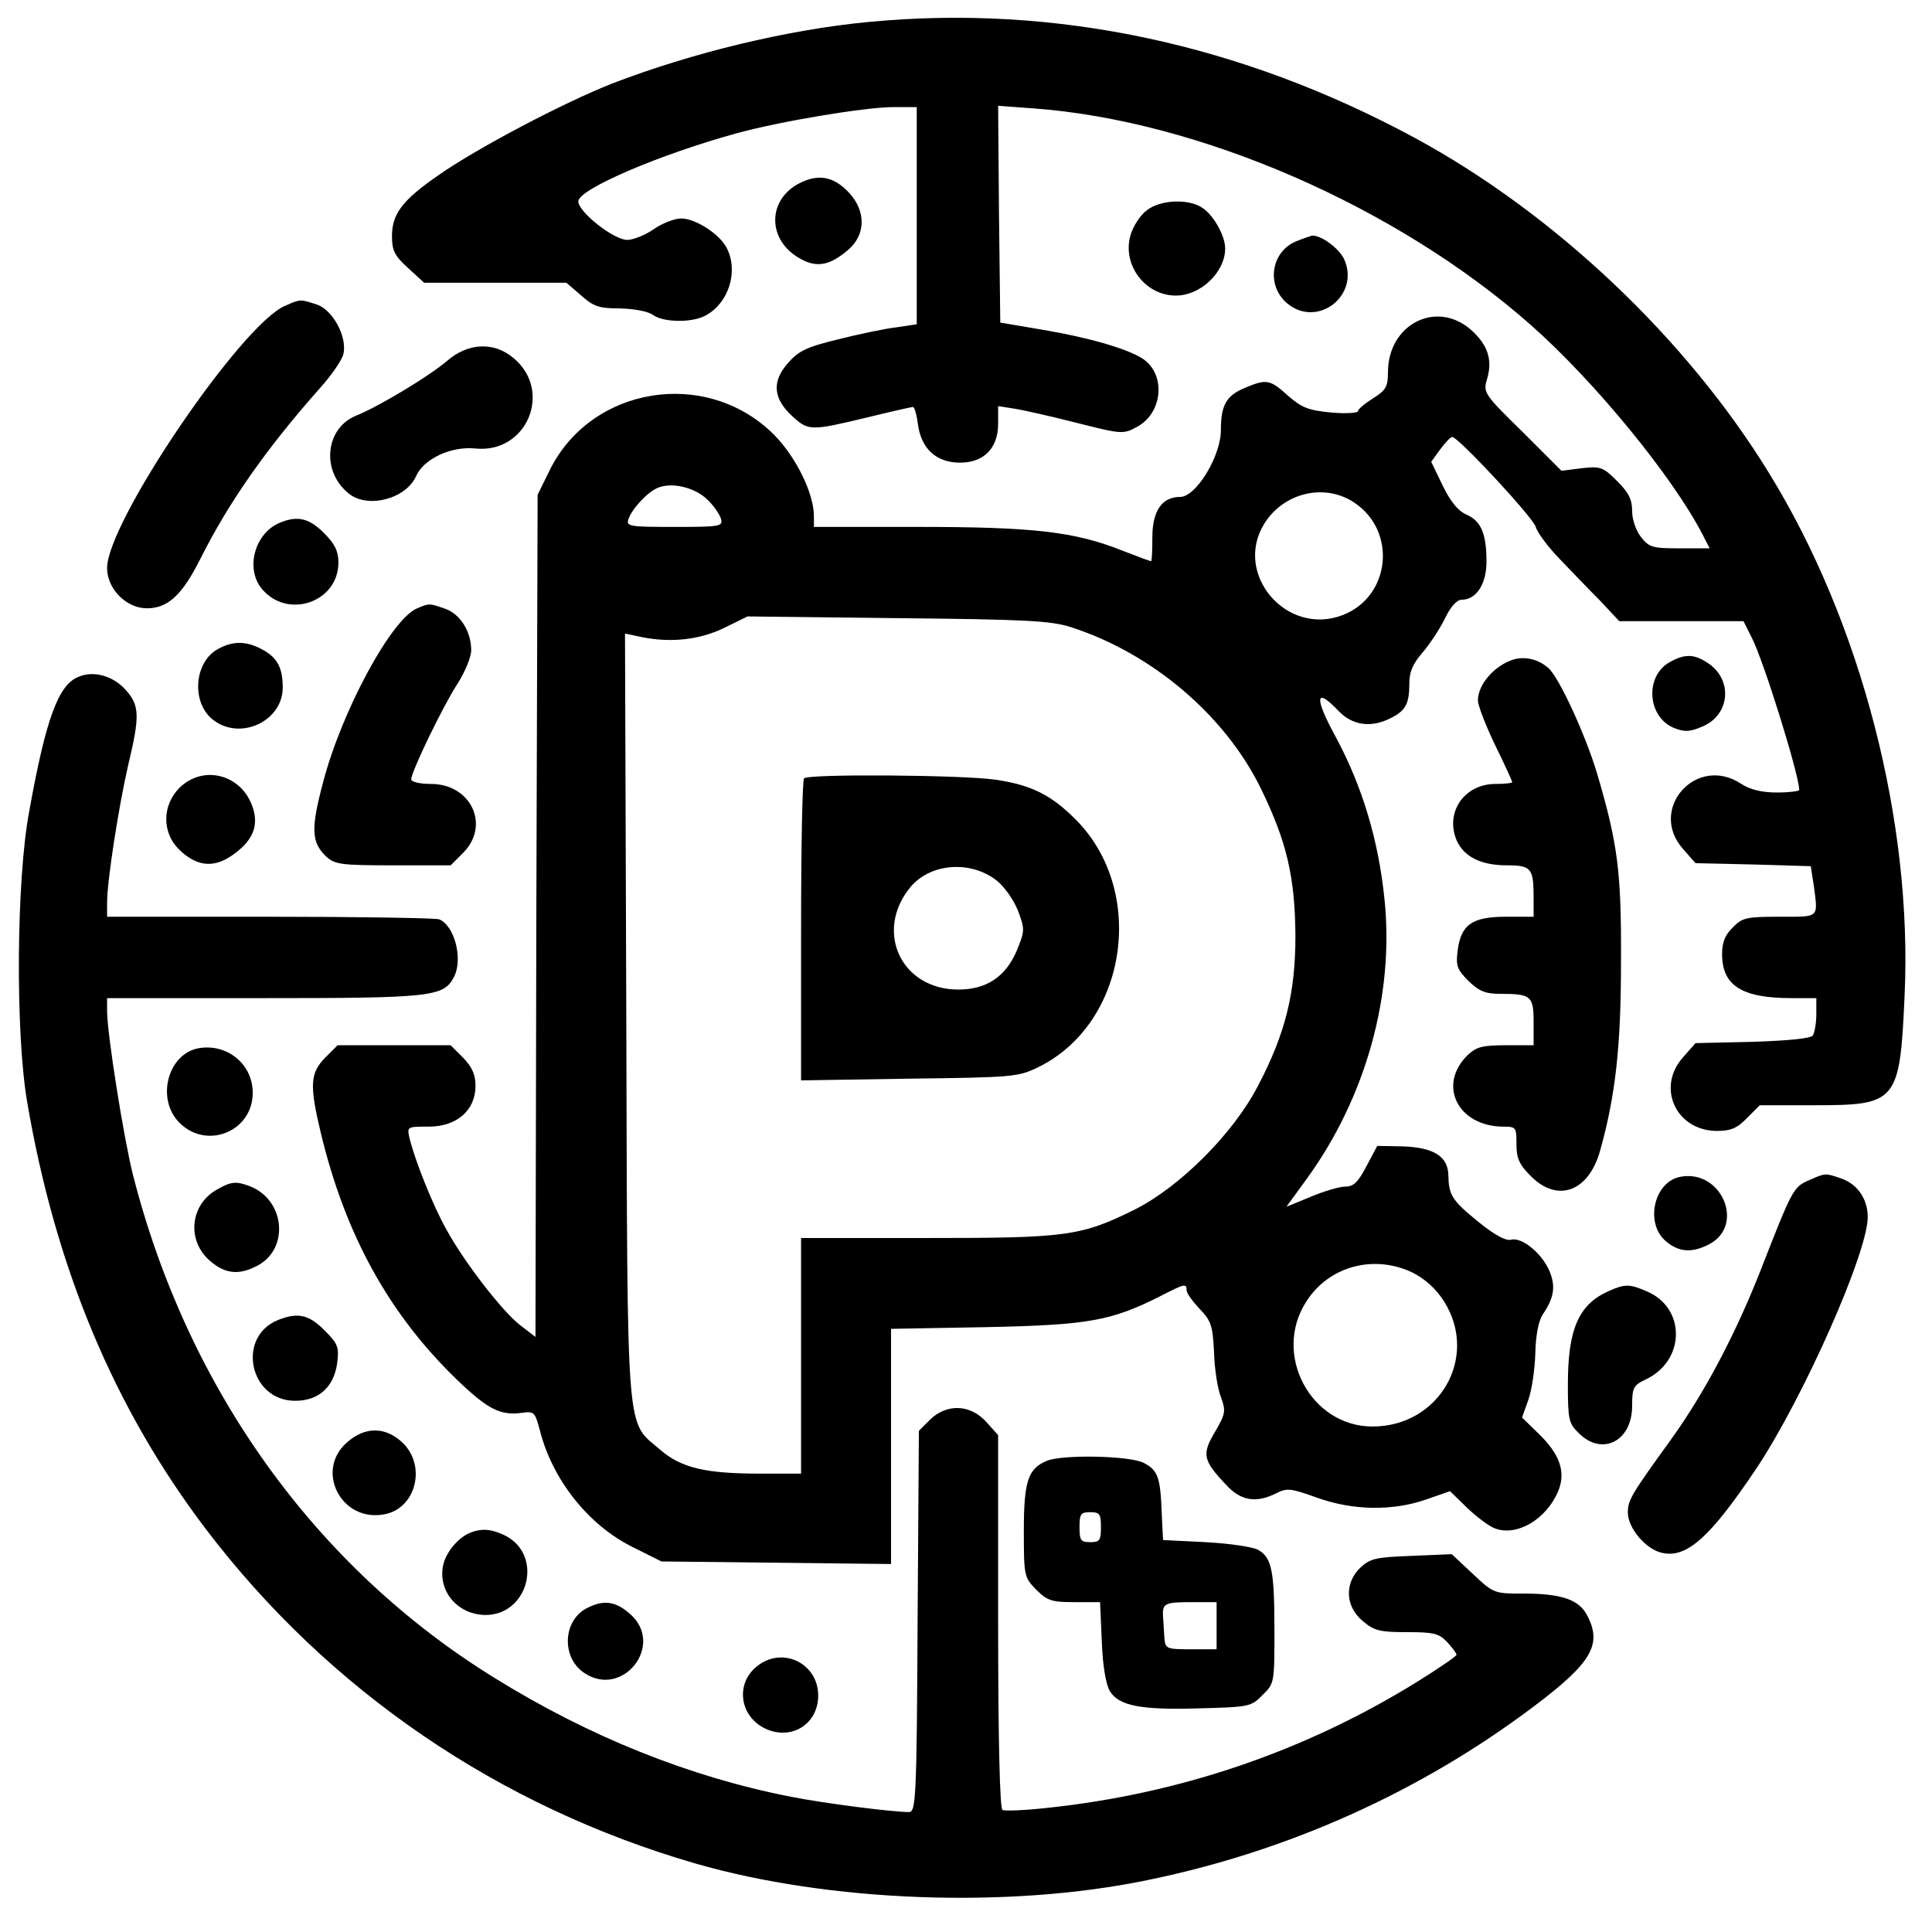
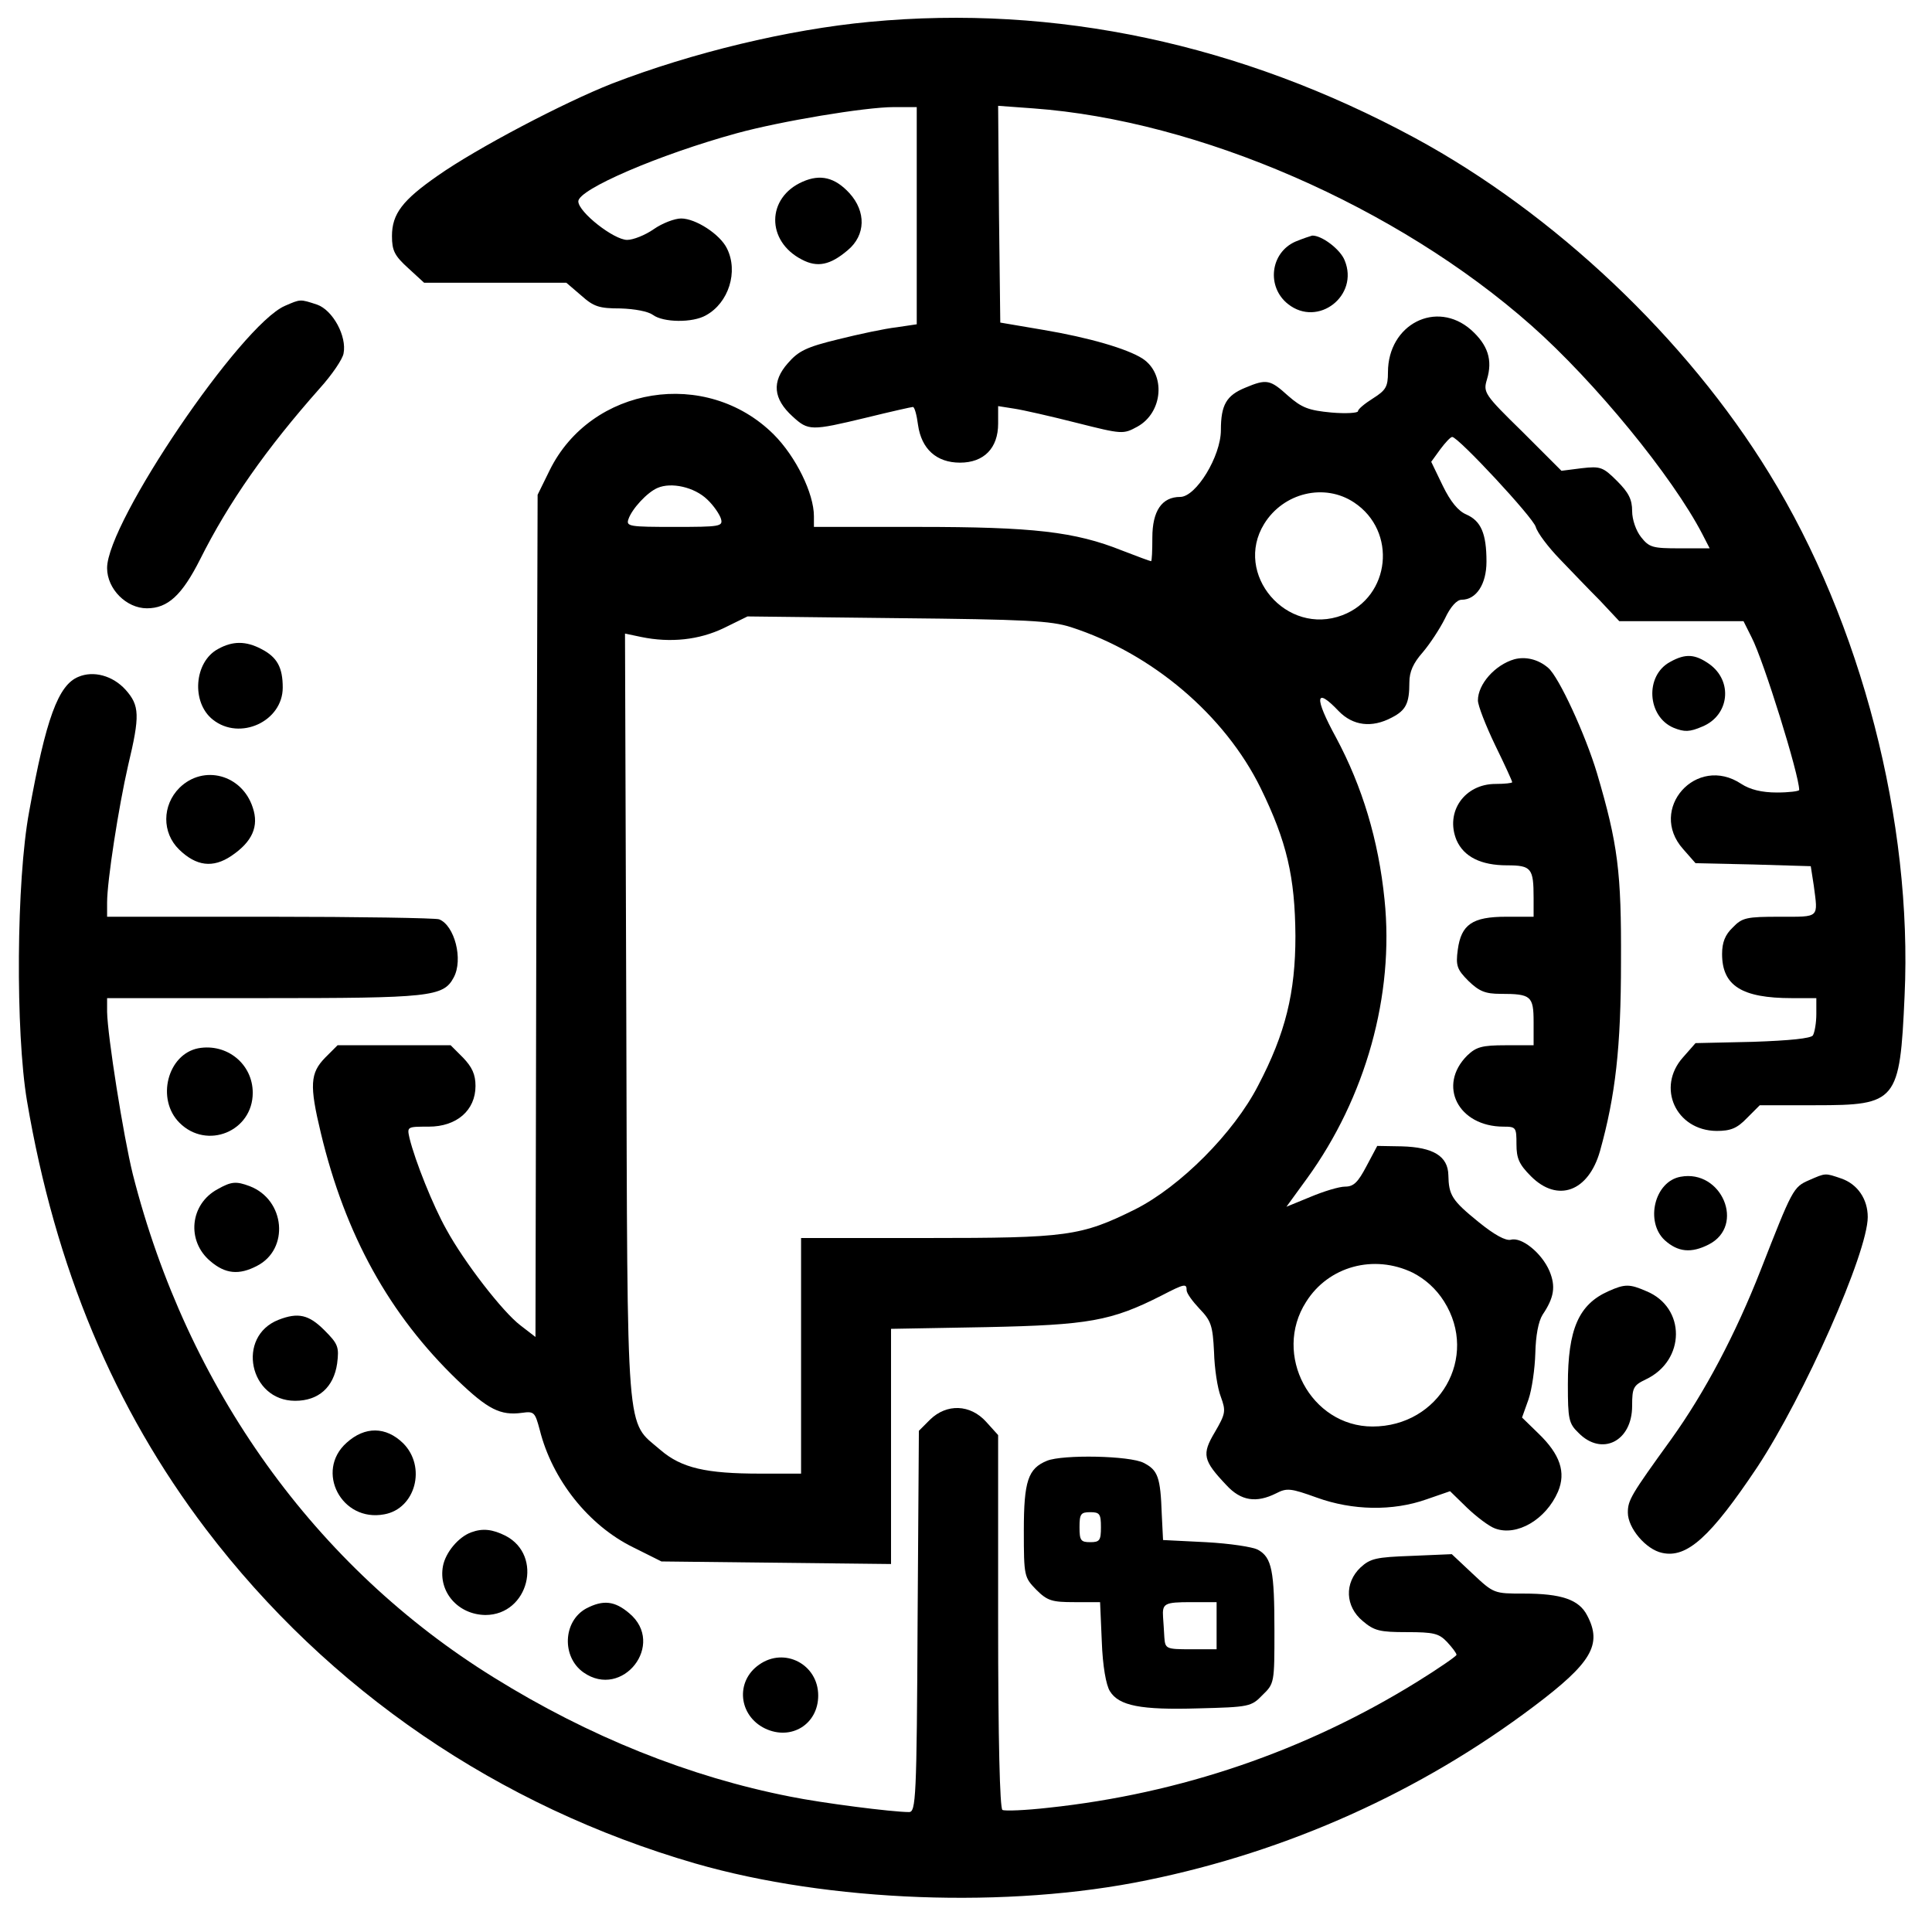
<svg xmlns="http://www.w3.org/2000/svg" version="1.0" width="451pt" height="451pt" viewBox="0 0 451 451" preserveAspectRatio="xMidYMid meet">
  <g transform="translate(0,451) scale(0.1,-0.1)" fill="#000000" stroke="none">
    <path d="M2030 4459 c-191 -18 -414 -72 -601 -144 -112 -44 -316 -151 -407 -215 -82 -57 -107 -89 -107 -141 0 -34 6 -46 38 -75 l37 -34 166 0 166 0 35 -30 c29 -26 42 -30 91 -30 34 -1 65 -7 76 -15 24 -18 93 -19 124 -1 53 29 76 102 49 156 -16 33 -73 70 -107 70 -15 0 -44 -11 -64 -25 -20 -14 -48 -25 -62 -25 -31 0 -114 65 -114 90 0 28 188 109 370 159 102 28 300 61 366 61 l54 0 0 -254 0 -253 -47 -7 c-27 -3 -88 -16 -136 -28 -74 -18 -93 -27 -118 -56 -38 -43 -34 -83 11 -124 37 -34 43 -34 172 -3 57 14 106 25 109 25 4 0 9 -19 12 -42 8 -56 43 -88 98 -88 56 0 89 34 89 91 l0 41 38 -6 c20 -3 86 -18 145 -33 107 -27 109 -27 142 -9 60 33 67 123 12 159 -36 23 -125 49 -232 67 l-100 17 -3 253 -2 253 82 -6 c386 -28 849 -229 1163 -507 148 -131 329 -352 399 -487 l17 -33 -70 0 c-63 0 -71 2 -90 26 -12 15 -21 41 -21 61 0 27 -8 43 -35 70 -33 33 -39 35 -83 30 l-47 -6 -91 91 c-89 87 -92 92 -83 122 14 46 2 81 -37 116 -81 71 -194 13 -194 -99 0 -34 -5 -42 -35 -61 -19 -12 -35 -25 -35 -30 0 -4 -28 -6 -62 -3 -53 5 -69 11 -101 39 -42 38 -50 40 -100 19 -44 -18 -57 -40 -57 -99 0 -61 -58 -156 -95 -156 -43 0 -65 -33 -65 -95 0 -30 -1 -55 -3 -55 -2 0 -32 11 -68 25 -110 44 -208 55 -475 55 l-244 0 0 25 c0 53 -42 139 -94 191 -157 156 -426 113 -523 -84 l-28 -57 -3 -983 -2 -983 -35 27 c-41 31 -131 147 -173 224 -31 55 -73 160 -86 213 -6 27 -6 27 45 27 65 0 109 38 109 95 0 27 -8 44 -29 66 l-29 29 -132 0 -132 0 -29 -29 c-35 -36 -37 -64 -10 -176 57 -238 160 -424 319 -577 71 -68 100 -83 151 -76 28 4 30 1 41 -40 29 -116 114 -223 218 -274 l66 -33 268 -3 268 -3 0 274 0 275 223 4 c238 5 291 14 409 74 54 28 58 28 58 12 0 -7 14 -26 30 -43 27 -28 31 -39 34 -101 1 -38 8 -85 16 -105 12 -33 11 -39 -14 -82 -31 -52 -28 -66 27 -124 34 -37 70 -42 116 -19 25 13 34 12 95 -10 83 -30 177 -32 256 -4 l55 19 40 -39 c22 -21 51 -43 65 -48 51 -19 119 21 147 86 19 45 5 87 -46 136 l-38 37 15 42 c8 23 15 72 16 108 1 41 7 74 17 90 27 40 31 66 16 102 -18 42 -65 80 -90 73 -12 -3 -38 11 -75 41 -63 51 -70 63 -71 110 -1 44 -35 65 -109 67 l-57 1 -25 -47 c-20 -38 -30 -48 -50 -48 -14 0 -50 -11 -81 -24 l-56 -23 48 66 c137 189 204 428 181 651 -14 139 -52 264 -113 378 -52 95 -49 120 6 62 33 -34 77 -40 124 -15 33 17 41 33 41 82 0 25 9 45 31 70 17 20 40 55 52 79 13 28 28 44 39 44 34 0 58 36 58 89 0 66 -13 95 -47 110 -19 8 -37 30 -55 67 l-27 56 21 29 c12 16 24 29 28 29 14 0 189 -188 195 -210 4 -14 29 -47 56 -75 26 -27 68 -71 94 -97 l45 -48 145 0 145 0 19 -38 c28 -54 111 -321 111 -356 0 -3 -24 -6 -52 -6 -36 0 -63 7 -83 20 -105 70 -219 -59 -136 -152 l29 -33 135 -3 134 -4 7 -45 c10 -77 15 -73 -79 -73 -78 0 -88 -2 -110 -25 -18 -17 -25 -35 -25 -62 0 -74 46 -103 163 -103 l57 0 0 -37 c0 -21 -4 -43 -8 -50 -5 -7 -53 -12 -140 -15 l-134 -3 -29 -33 c-63 -70 -17 -171 78 -172 33 0 48 6 71 30 l30 30 130 0 c190 0 197 8 208 255 19 406 -101 871 -316 1220 -193 315 -502 607 -827 783 -407 220 -840 312 -1273 271z m-379 -1115 c15 -14 29 -35 32 -45 5 -18 -2 -19 -109 -19 -104 0 -113 1 -107 18 8 24 44 63 68 73 32 14 86 2 116 -27z m1510 -7 c101 -67 85 -220 -27 -263 -131 -50 -255 96 -183 213 45 73 141 96 210 50z m-661 -291 c189 -61 359 -205 443 -376 61 -125 80 -207 81 -345 0 -132 -23 -227 -87 -349 -57 -111 -182 -236 -287 -289 -127 -63 -159 -67 -487 -67 l-293 0 0 -275 0 -275 -95 0 c-127 0 -184 13 -233 55 -82 71 -77 7 -80 1013 l-3 893 38 -8 c68 -14 135 -7 193 21 l55 27 350 -4 c300 -3 358 -6 405 -21z m798 -1507 c29 -15 54 -37 73 -67 82 -130 -11 -292 -167 -292 -144 0 -234 168 -155 291 52 83 158 112 249 68z" />
-     <path d="M1877 2693 c-4 -3 -7 -163 -7 -355 l0 -350 253 4 c243 3 254 4 301 27 208 102 254 412 86 579 -57 57 -104 80 -187 92 -76 11 -436 14 -446 3z m449 -238 c18 -14 40 -45 50 -70 17 -45 16 -48 -2 -93 -26 -62 -71 -92 -137 -92 -134 0 -197 137 -111 240 47 55 139 62 200 15z" />
    <path d="M1874 4086 c-85 -37 -86 -139 -2 -182 36 -19 66 -13 107 22 42 35 43 90 4 133 -34 37 -68 45 -109 27z" />
-     <path d="M2677 4019 c-15 -11 -32 -37 -38 -58 -20 -69 34 -141 106 -141 58 0 115 55 115 110 0 29 -26 76 -52 94 -32 23 -100 20 -131 -5z" />
-     <path d="M3024 3946 c-59 -26 -68 -106 -17 -146 70 -55 166 20 132 102 -10 26 -54 59 -76 58 -4 -1 -22 -7 -39 -14z" />
+     <path d="M3024 3946 c-59 -26 -68 -106 -17 -146 70 -55 166 20 132 102 -10 26 -54 59 -76 58 -4 -1 -22 -7 -39 -14" />
    <path d="M665 3796 c-103 -45 -415 -505 -415 -612 0 -49 45 -94 93 -94 49 0 82 31 124 114 67 134 155 259 279 399 29 32 54 69 56 82 8 40 -25 101 -62 114 -40 13 -38 13 -75 -3z" />
-     <path d="M1043 3667 c-41 -35 -157 -105 -211 -127 -73 -29 -83 -130 -18 -182 44 -36 133 -13 157 40 18 41 82 71 139 65 120 -12 181 134 89 211 -46 39 -107 36 -156 -7z" />
-     <path d="M654 3290 c-58 -23 -82 -105 -44 -153 59 -74 180 -34 180 60 0 26 -8 43 -34 69 -34 34 -61 41 -102 24z" />
-     <path d="M974 3090 c-60 -24 -177 -241 -220 -407 -29 -109 -27 -140 8 -173 20 -18 35 -20 156 -20 l134 0 29 29 c64 64 19 161 -75 161 -27 0 -46 5 -46 11 0 17 73 169 108 223 18 28 32 63 32 78 0 44 -26 85 -61 97 -37 13 -37 13 -65 1z" />
    <path d="M509 2995 c-56 -30 -63 -125 -12 -165 63 -50 163 -4 163 75 0 47 -13 71 -50 90 -36 19 -67 19 -101 0z" />
    <path d="M3535 2971 c-45 -13 -85 -58 -85 -96 0 -12 18 -58 40 -104 22 -45 40 -84 40 -87 0 -2 -17 -4 -39 -4 -72 0 -118 -65 -91 -131 17 -39 57 -59 118 -59 57 0 62 -7 62 -76 l0 -44 -64 0 c-79 0 -105 -18 -113 -77 -5 -37 -2 -46 25 -73 25 -24 39 -30 75 -30 71 0 77 -5 77 -66 l0 -54 -65 0 c-56 0 -69 -4 -90 -24 -70 -70 -21 -166 85 -166 29 0 30 -2 30 -41 0 -33 6 -47 34 -75 62 -62 134 -36 161 59 36 129 49 242 49 442 1 209 -7 274 -56 440 -27 90 -89 225 -114 246 -23 20 -53 27 -79 20z" />
    <path d="M3899 2965 c-60 -32 -54 -128 8 -154 25 -10 37 -10 67 3 63 26 72 106 16 146 -33 23 -55 25 -91 5z" />
    <path d="M183 2930 c-47 -19 -76 -98 -115 -315 -30 -161 -32 -514 -5 -675 66 -389 203 -717 418 -1000 286 -376 683 -647 1142 -780 312 -90 731 -106 1055 -39 328 67 638 206 903 406 134 101 160 144 124 212 -19 37 -60 51 -148 51 -69 0 -70 0 -119 46 l-49 46 -94 -4 c-83 -3 -96 -6 -119 -27 -38 -36 -36 -91 5 -125 27 -23 40 -26 103 -26 63 0 75 -3 94 -23 12 -13 22 -26 22 -30 0 -3 -42 -32 -92 -63 -260 -161 -551 -261 -861 -294 -53 -6 -102 -8 -107 -5 -6 4 -10 163 -10 440 l0 435 -28 31 c-37 41 -92 43 -131 5 l-26 -26 -3 -445 c-2 -413 -4 -445 -20 -445 -39 0 -203 21 -277 36 -235 46 -470 140 -692 278 -417 258 -716 675 -843 1175 -22 89 -59 323 -60 379 l0 32 365 0 c389 0 420 3 444 48 23 42 2 122 -34 136 -9 3 -187 6 -396 6 l-379 0 0 33 c0 51 27 224 49 320 28 117 27 140 -6 177 -30 33 -75 45 -110 30z" />
    <path d="M419 2671 c-41 -41 -41 -105 -1 -144 40 -39 79 -44 122 -15 49 33 65 69 50 113 -25 77 -115 101 -171 46z" />
    <path d="M463 2063 c-72 -14 -99 -119 -44 -174 64 -64 171 -20 171 70 0 67 -60 116 -127 104z" />
    <path d="M3923 1763 c-61 -11 -83 -105 -37 -148 31 -28 62 -31 103 -10 86 44 30 176 -66 158z" />
    <path d="M4223 1755 c-37 -16 -39 -21 -113 -210 -58 -148 -130 -285 -209 -395 -94 -130 -101 -142 -101 -171 0 -36 42 -86 80 -94 58 -13 113 37 222 200 109 165 258 501 258 584 0 42 -24 77 -62 90 -38 13 -36 13 -75 -4z" />
    <path d="M508 1734 c-65 -35 -73 -121 -17 -168 35 -30 67 -33 109 -11 76 39 66 154 -17 186 -32 12 -43 11 -75 -7z" />
    <path d="M3755 1496 c-70 -31 -95 -89 -95 -218 0 -81 2 -91 25 -113 54 -55 125 -20 125 63 0 43 3 48 32 62 93 44 94 168 1 206 -39 17 -50 17 -88 0z" />
    <path d="M650 1429 c-99 -39 -68 -189 39 -189 55 0 90 32 98 87 5 39 2 46 -30 78 -36 36 -61 42 -107 24z" />
    <path d="M809 1142 c-74 -66 -12 -186 88 -167 73 13 99 111 44 166 -40 39 -89 40 -132 1z" />
    <path d="M2444 1100 c-44 -18 -54 -47 -54 -163 0 -107 1 -109 29 -138 26 -26 37 -29 89 -29 l60 0 4 -92 c2 -57 10 -102 19 -116 21 -34 72 -44 206 -40 119 3 124 4 150 31 28 27 28 29 28 150 0 140 -6 171 -38 189 -12 7 -67 15 -122 18 l-100 5 -3 60 c-3 87 -9 103 -42 120 -32 17 -189 20 -226 5z m126 -155 c0 -31 -3 -35 -25 -35 -22 0 -25 4 -25 35 0 31 3 35 25 35 22 0 25 -4 25 -35z m270 -230 l0 -55 -60 0 c-58 0 -60 1 -62 28 -1 15 -2 36 -3 47 -2 32 3 35 66 35 l59 0 0 -55z" />
    <path d="M1100 933 c-30 -11 -60 -47 -66 -79 -11 -60 35 -113 99 -114 101 0 136 139 47 185 -30 15 -53 18 -80 8z" />
    <path d="M1368 755 c-54 -30 -57 -113 -6 -149 91 -64 193 66 107 138 -34 29 -61 32 -101 11z" />
    <path d="M1772 624 c-56 -39 -48 -119 14 -149 61 -29 124 10 124 77 0 73 -79 114 -138 72z" />
  </g>
</svg>